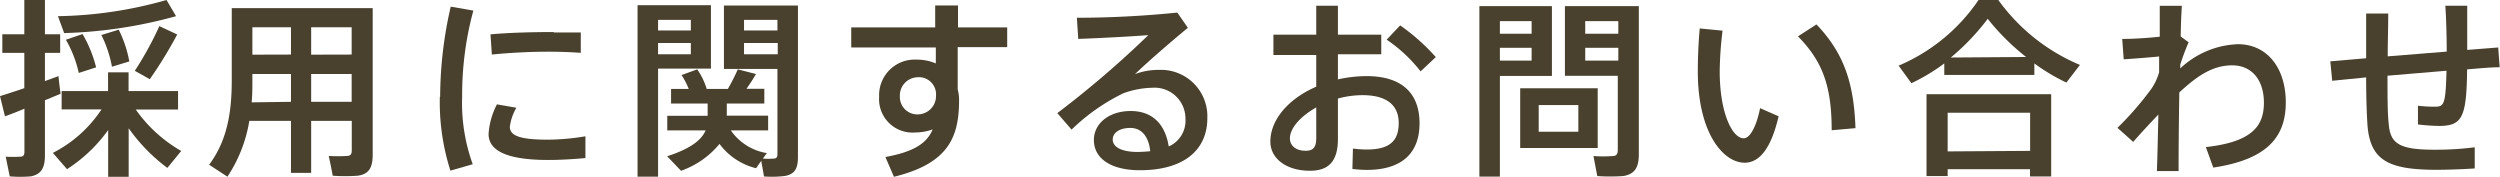
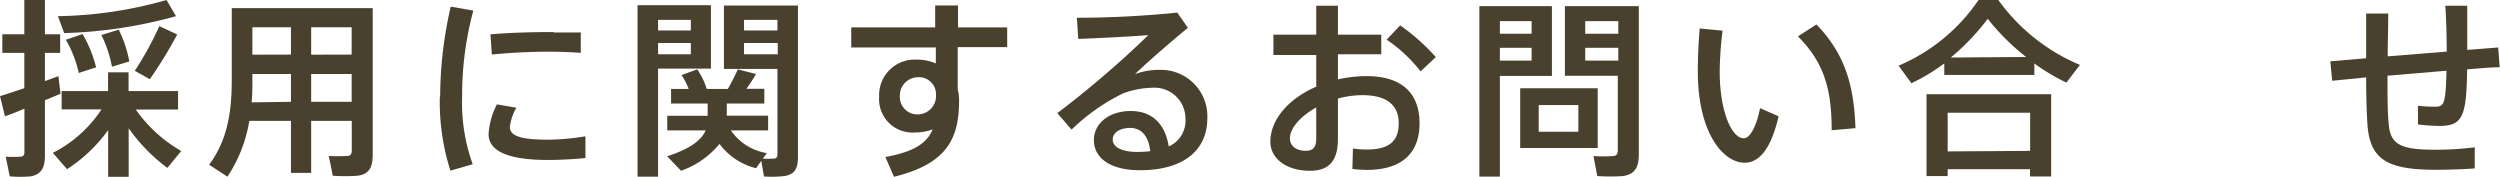
<svg xmlns="http://www.w3.org/2000/svg" viewBox="0 0 236.45 16.73">
  <defs>
    <style>.cls-1{fill:#49412e;}</style>
  </defs>
  <title>f_contact</title>
  <g id="レイヤー_2" data-name="レイヤー 2">
    <g id="レイヤー_1-2" data-name="レイヤー 1">
      <path class="cls-1" d="M2.3,8.34V5H.22V3.24H2.3V0H4.25V3.24H5.69V5H4.25V7.67L5.53,7.2c.05.5.11,1,.2,1.67l-1.48.61v5.2c0,1.15-.31,1.8-1.33,2a11.82,11.82,0,0,1-2,0L.54,14.82a11.93,11.93,0,0,0,1.37,0c.32,0,.4-.18.4-.47V10.28c-.68.29-1.33.54-1.84.72L0,9.09C.59,8.91,1.42,8.64,2.3,8.34Zm14.84,5.94-1.31,1.6a16.49,16.49,0,0,1-3.66-3.75v4.59H10.23V12.3A14.33,14.33,0,0,1,6.34,16L5,14.46A12.08,12.08,0,0,0,9.6,10.35H5.83V8.61h4.39V6.84h1.94V8.61h4.68v1.75h-4A13.4,13.4,0,0,0,17.14,14.28ZM16.65,1.53A44.12,44.12,0,0,1,6.07,3.13l-.59-1.6A39.48,39.48,0,0,0,15.75,0ZM7.81,3.22A12,12,0,0,1,9.09,6.37L7.45,6.9A10.94,10.94,0,0,0,6.23,3.76Zm3.42-.41a11.25,11.25,0,0,1,1,3l-1.64.5a11.58,11.58,0,0,0-1-3Zm5.53.45a40.89,40.89,0,0,1-2.59,4.23L12.75,6.7a31.3,31.3,0,0,0,2.32-4.23Z" />
      <path class="cls-1" d="M29.43,11.43v4.92H27.52V11.43H23.58a13.38,13.38,0,0,1-2.07,5.28l-1.73-1.13c1.73-2.32,2.14-5,2.14-8V.77H35.25V14.62c0,1.19-.32,1.85-1.42,2a16.48,16.48,0,0,1-2.36,0c-.13-.7-.25-1.3-.38-1.87a13.87,13.87,0,0,0,1.71,0c.38,0,.47-.2.47-.54V11.43Zm-1.91-1.8V7H23.87v.61c0,.7,0,1.39-.07,2.07Zm0-4.47V2.58H23.87V5.17Zm5.74,0V2.58H29.43V5.17Zm0,4.47V7H29.43V9.63Z" />
      <path class="cls-1" d="M41.63,9.15a38.24,38.24,0,0,1,1-8.52L44.77,1a30.44,30.44,0,0,0-1.06,8.12,17,17,0,0,0,1,6.41l-2.11.61a21.28,21.28,0,0,1-1-7Zm13.74,5.8c-1.15.11-2.45.18-3.51.18-3.22,0-5.65-.59-5.65-2.45A7,7,0,0,1,47,9.87l1.84.32A4.73,4.73,0,0,0,48.22,12c0,.92,1.22,1.21,3.6,1.21a22.11,22.11,0,0,0,3.55-.32Zm-3-11.88c.88,0,1.82,0,2.56,0l0,1.93c-.9-.07-2-.11-3.1-.11-1.76,0-3.75.11-5.31.27l-.13-1.91c1.73-.16,4-.22,6-.22Z" />
      <path class="cls-1" d="M62.24.49h5v6h-5V16.71H60.3V.49h1.94Zm3.1,2.39v-1h-3.1v1Zm-3.1,1.19V5.13h3.1V4.07ZM72.53,14.48l-.38.52a6.9,6.9,0,0,0,1,0c.31,0,.38-.16.38-.43V6.52H68.47v-6h7V14.84c0,1.06-.27,1.62-1.21,1.8a10.17,10.17,0,0,1-2,.05L72,15.21l-.49.7a6.12,6.12,0,0,1-3.46-2.3,8.18,8.18,0,0,1-3.64,2.54l-1.31-1.37c2.16-.7,3.24-1.51,3.64-2.45H63.11V10.95h3.82V9.79H63.47V8.41h1.67a7,7,0,0,0-.68-1.31l1.48-.54a6.46,6.46,0,0,1,.9,1.85h2a17.91,17.91,0,0,0,.94-1.85L71.5,7c-.23.41-.56.92-.9,1.4h1.69V9.79H68.74v1.15h3.91v1.39H69.12A5.14,5.14,0,0,0,72.53,14.48Zm1-11.6v-1H70.37v1ZM70.37,4.07V5.13h3.19V4.07Z" />
      <path class="cls-1" d="M88.45,2.59c0-.76,0-1.48,0-2.07h2.16V2.59h4.65V4.46H90.58v4a3.78,3.78,0,0,1,.13,1c0,3.51-1,6-6.16,7.26l-.81-1.87c2.75-.5,3.94-1.33,4.47-2.61a4.93,4.93,0,0,1-1.66.29,3.16,3.16,0,0,1-3.4-3.38,3.36,3.36,0,0,1,3.53-3.51A4.51,4.51,0,0,1,88.51,6c0-.49,0-1,0-1.51h-8V2.59ZM86.73,7.31a1.72,1.72,0,0,0-1.62,1.78,1.65,1.65,0,0,0,1.71,1.73,1.74,1.74,0,0,0,1.71-1.75V8.84A1.62,1.62,0,0,0,86.73,7.31Z" />
      <path class="cls-1" d="M111.35,1.19l1,1.44c-1.51,1.24-3.75,3.17-5,4.38a6.27,6.27,0,0,1,2.27-.4,4.39,4.39,0,0,1,4.57,4.57c0,3-2.21,4.92-6.37,4.92-2.81,0-4.36-1.15-4.36-2.86,0-1.55,1.42-2.74,3.48-2.74s3.26,1.24,3.6,3.35a2.65,2.65,0,0,0,1.58-2.61A2.92,2.92,0,0,0,109,8.3a8.51,8.51,0,0,0-2.75.52,18.68,18.68,0,0,0-4.9,3.44L100,10.7a93.72,93.72,0,0,0,8.61-7.38c-1.57.13-4.66.29-6.63.36l-.13-2A95,95,0,0,0,111.35,1.19ZM106.9,12.1c-1,0-1.66.45-1.66,1.1s.74,1.17,2.34,1.17a12.05,12.05,0,0,0,1.21-.07C108.65,12.95,108,12.1,106.9,12.1Z" />
      <path class="cls-1" d="M124.49,3.28V.54h2.05V3.28h4.1V5.13h-4.1V7.51a12.26,12.26,0,0,1,2.72-.31c3.37,0,5,1.66,5,4.46s-1.64,4.41-5,4.41a12.57,12.57,0,0,1-1.35-.09l.05-1.93a9.45,9.45,0,0,0,1.33.09c2.18,0,3-.85,3-2.5S131.21,9,128.86,9a9,9,0,0,0-2.32.32v3.83c0,2-.79,3-2.63,3-2.36,0-3.76-1.24-3.76-2.75,0-2.11,1.76-4.09,4.34-5.2v-3h-4.05V3.28ZM122,13.09c0,.65.52,1.17,1.49,1.17.72,0,1-.34,1-1.19V10.16C123,11,122,12.12,122,13.09ZM135.8,5.4l-1.44,1.35a14.1,14.1,0,0,0-3.21-3l1.28-1.35A19.66,19.66,0,0,1,135.8,5.4Z" />
      <path class="cls-1" d="M141.86.58h4.92V7.18h-4.92v9.52h-1.94V.58h1.94Zm3,2.61V2h-3V3.19Zm-3,1.33V5.73h3V4.52Zm9.25,3.83V14h-7.33V8.35Zm-5.58,4.11h3.75V9.94h-3.75ZM154.19.58H155v14c0,1.21-.34,1.89-1.48,2.07a17.45,17.45,0,0,1-2.45,0l-.36-1.89a12.75,12.75,0,0,0,1.8,0c.4,0,.5-.22.5-.59v-7h-5V.58h6.16Zm-1.13,2.61V2h-3.13V3.19Zm-3.13,1.33V5.73h3.13V4.52Z" />
      <path class="cls-1" d="M162.92,2.9a33.88,33.88,0,0,0-.27,3.84c0,3.94,1.19,6.34,2.27,6.34.61,0,1.21-1.15,1.55-2.85l1.75.77c-.68,2.94-1.76,4.39-3.21,4.39-2.05,0-4.43-2.86-4.43-8.61,0-1.22.05-2.61.18-4.09Zm8.88-.59c2.68,2.79,3.55,5.71,3.69,9.81l-2.25.2c0-4.07-.81-6.48-3.19-8.88Z" />
      <path class="cls-1" d="M192.41,7.09h-8.52V6a18.11,18.11,0,0,1-3.11,1.87l-1.21-1.66A17.27,17.27,0,0,0,187.13,0H189a18.16,18.16,0,0,0,7.72,6.14l-1.28,1.67A18.36,18.36,0,0,1,192.41,6ZM184.21,16v.65h-2V8.91H194v7.78h-2V16Zm7.8-1.73V10.66h-7.8v3.66Zm-.38-8.88A21.64,21.64,0,0,1,188,1.78a22,22,0,0,1-3.49,3.66Z" />
-       <path class="cls-1" d="M204.27,3.47c0-1.13,0-2.14,0-2.92h2.09c-.05.76-.09,1.76-.11,2.9L207,4a21.4,21.4,0,0,0-.79,2.11l0,.36a8.37,8.37,0,0,1,5.46-2.29c2.74,0,4.52,2.23,4.52,5.51s-1.78,5.4-6.86,6.16l-.7-1.94c4.45-.49,5.49-2.05,5.49-4.2s-1.15-3.53-3-3.53-3.31,1-5,2.56c-.05,2.92-.07,5.8-.07,7.44H204c.05-1.31.09-3.24.14-5.35-.72.76-1.58,1.67-2.38,2.59l-1.49-1.33a29.48,29.48,0,0,0,3.22-3.71,5.26,5.26,0,0,0,.72-1.55l0-1.49c-.86.09-2.29.2-3.35.27l-.14-1.93C201.62,3.69,203.08,3.6,204.27,3.47Z" />
      <path class="cls-1" d="M223.79,5.51c0-1.46,0-2.92,0-4.23h2.09c0,1.3-.05,2.7-.05,4.05l5.58-.45c0-1.51-.05-3.15-.13-4.34h2.07c0,1.15,0,2.68,0,4.18l2.93-.23.14,1.87c-.86,0-1.93.11-3.08.2-.05,4.52-.45,5.35-2.65,5.35a18.53,18.53,0,0,1-2-.14V10a13.25,13.25,0,0,0,1.62.09c.85,0,1-.22,1.08-3.4l-5.58.47c0,1.89,0,3.51.11,4.5.14,1.95,1,2.52,4.5,2.5a29,29,0,0,0,3.64-.23v2c-1,.07-2.45.13-3.6.13-4.54,0-6.27-.88-6.54-4.18-.07-1-.13-2.61-.13-4.56l-3.21.32-.18-1.84C221.31,5.73,222.48,5.62,223.79,5.51Z" />
    </g>
  </g>
</svg>